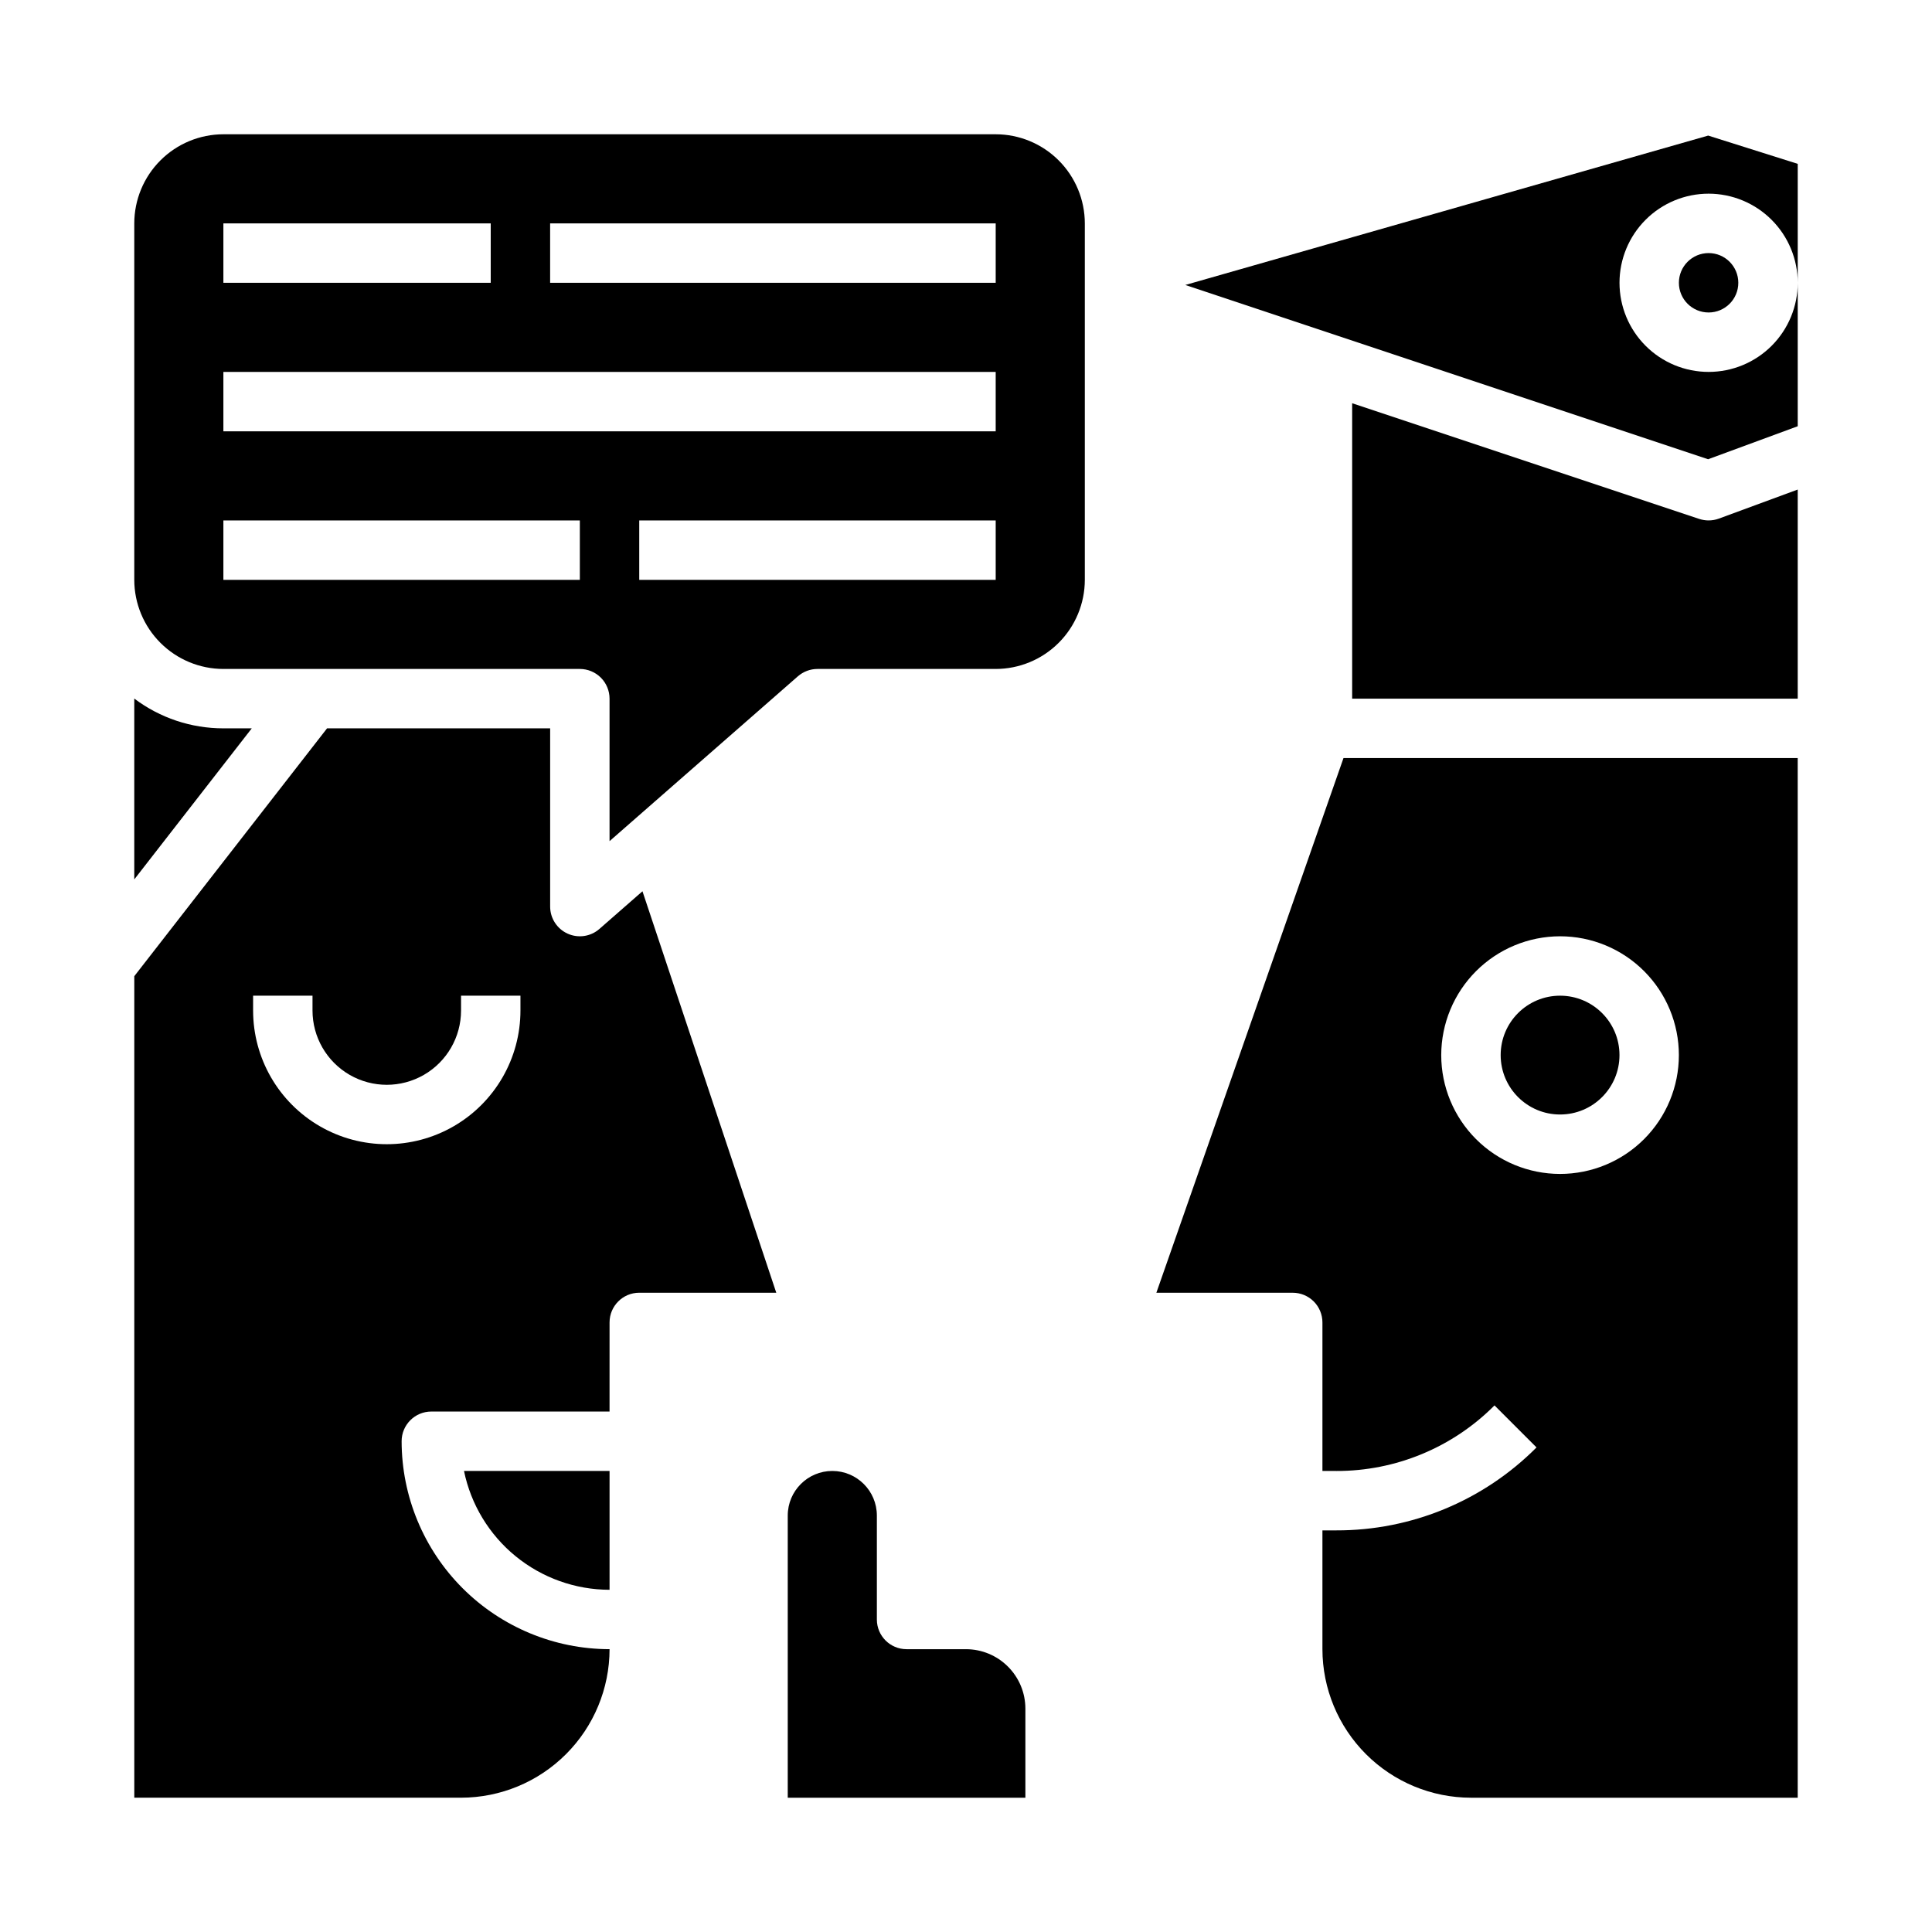
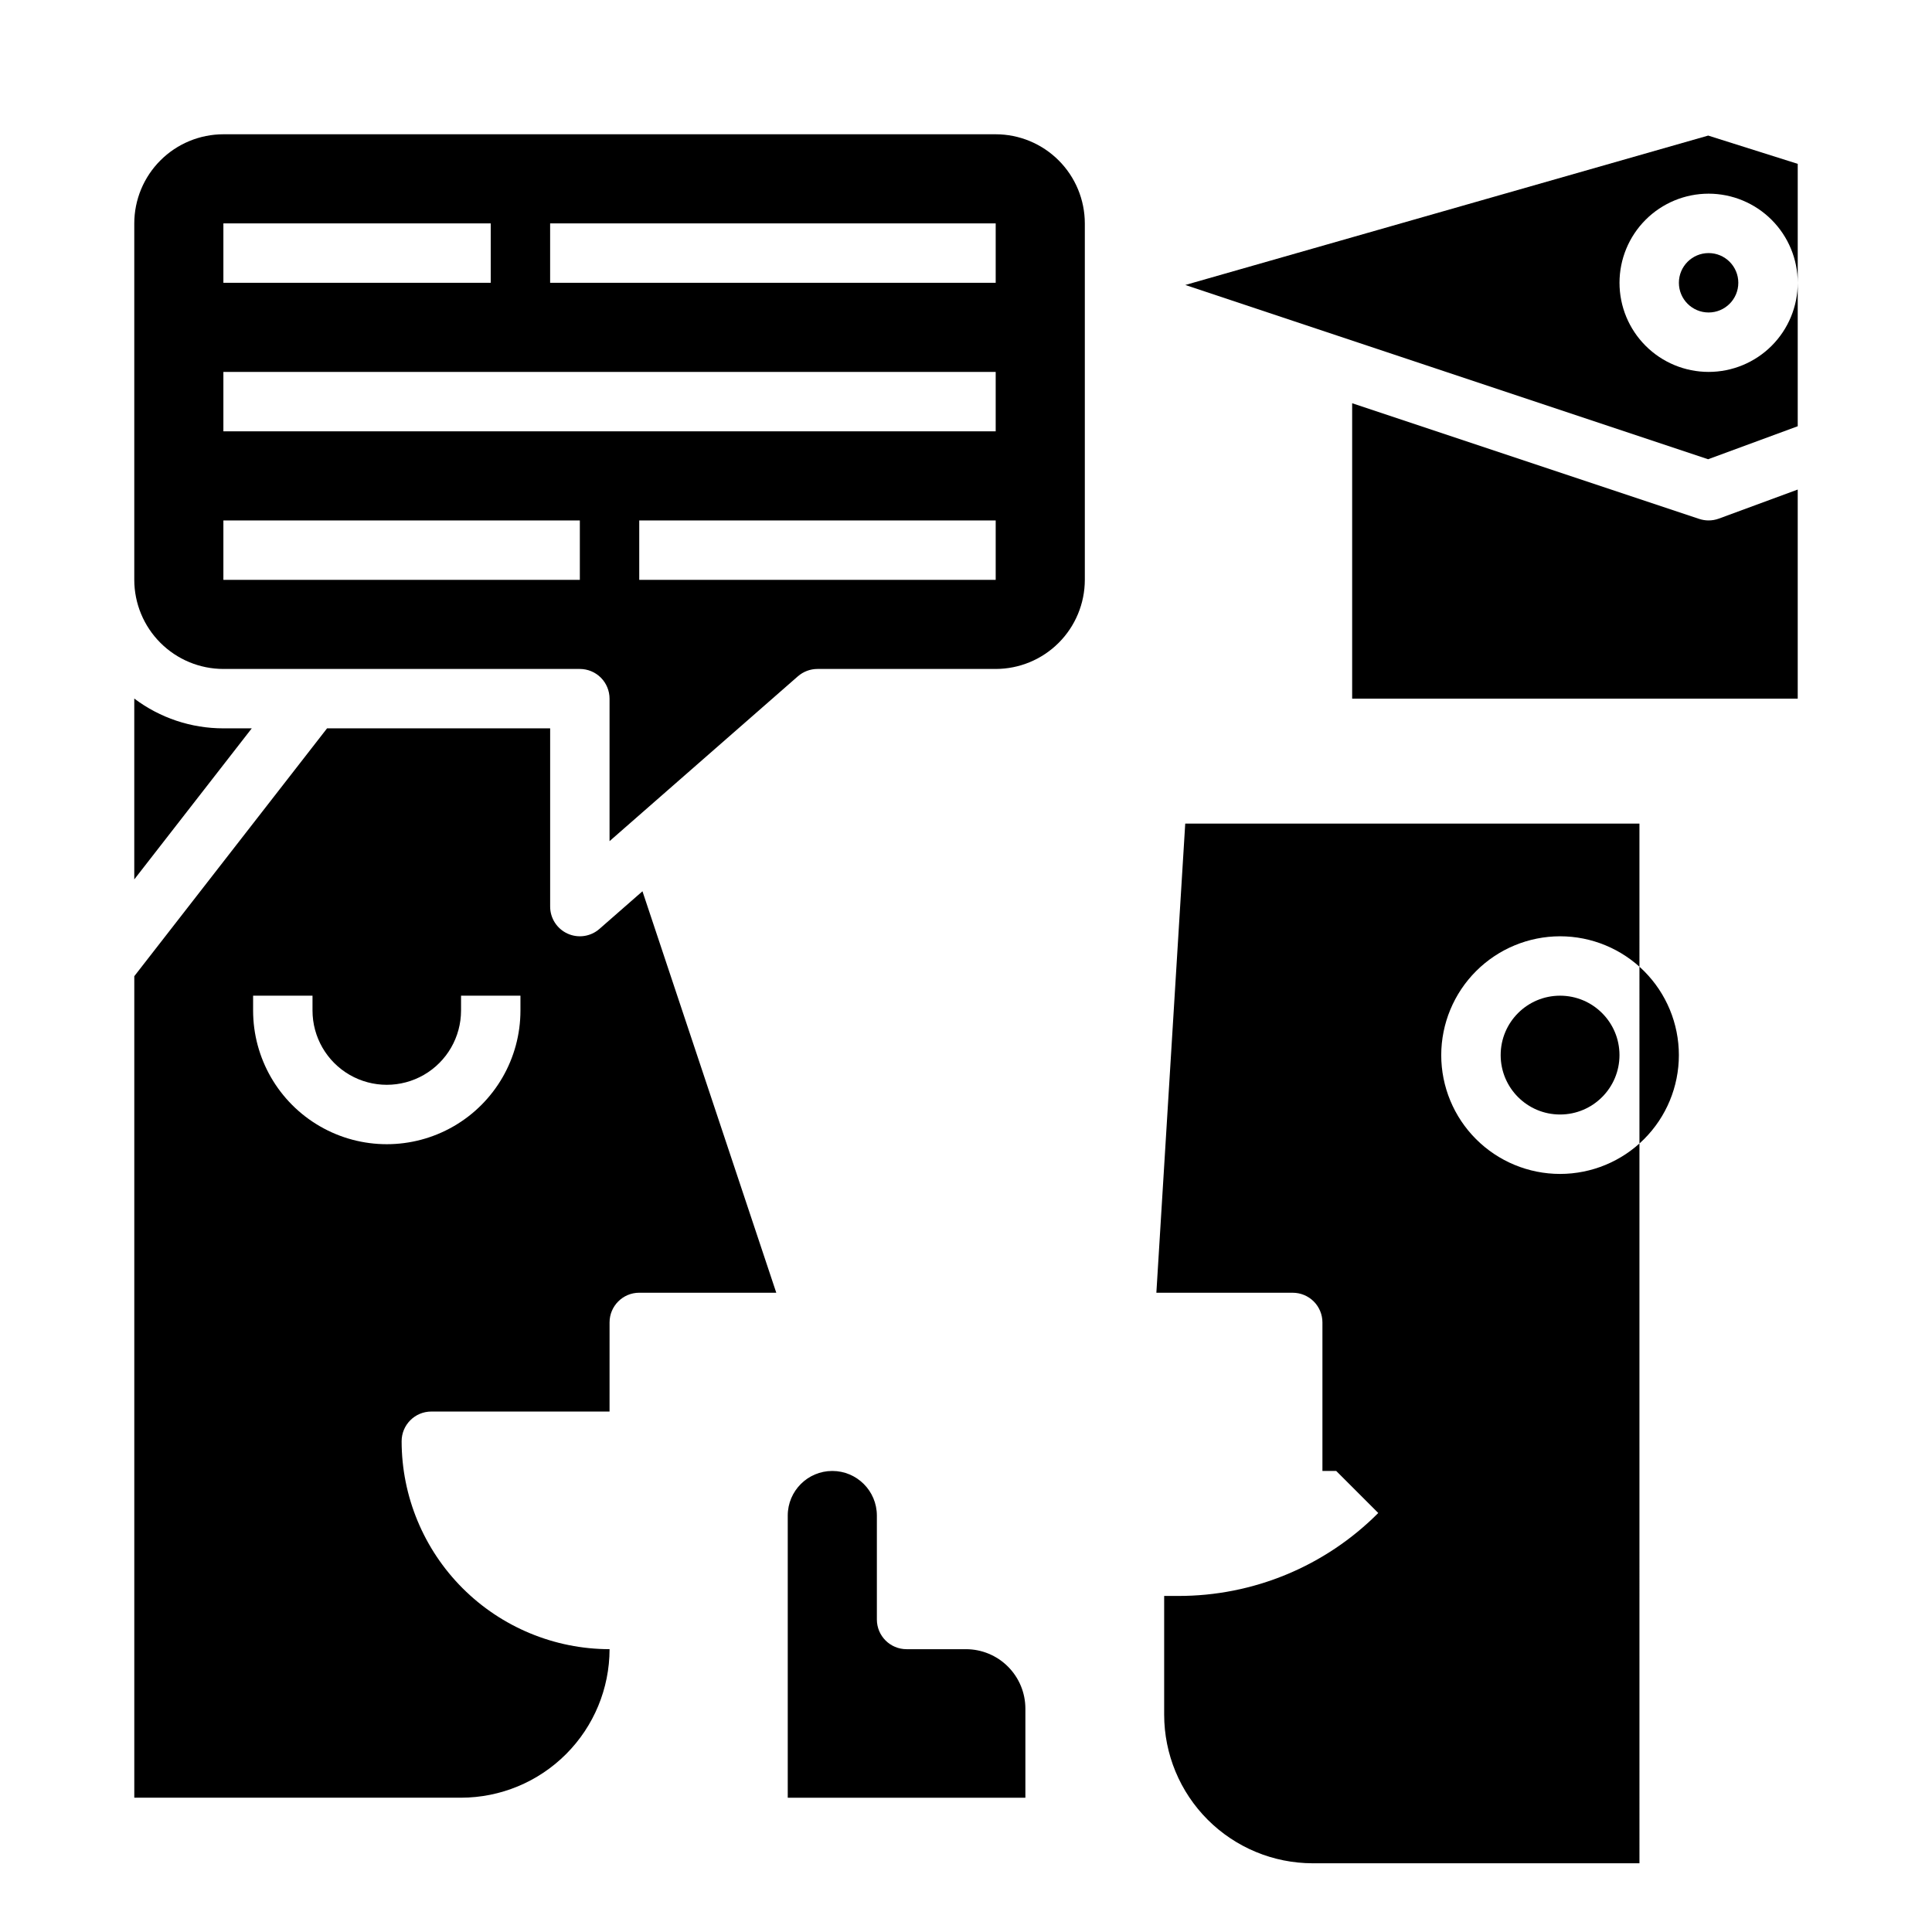
<svg xmlns="http://www.w3.org/2000/svg" fill="#000000" width="800px" height="800px" version="1.1" viewBox="144 144 512 512">
  <g>
    <path d="m364.57 533.82c-6.519 0.004-11.801 5.289-11.809 11.809v74.785h62.977v-23.617c-0.004-4.176-1.664-8.176-4.617-11.129-2.949-2.953-6.953-4.613-11.125-4.617h-15.746c-4.348 0-7.871-3.523-7.871-7.871v-27.551c-0.008-6.519-5.289-11.805-11.809-11.809z" />
    <path d="m458.12 219.52 138.55 46.184 23.746-8.746v-38.016c0 6.266-2.488 12.27-6.914 16.699-4.43 4.43-10.438 6.918-16.699 6.918-6.266 0-12.273-2.488-16.699-6.918-4.43-4.43-6.918-10.434-6.918-16.699 0-6.262 2.488-12.27 6.918-16.699 4.426-4.43 10.434-6.918 16.699-6.918 6.258 0.008 12.262 2.5 16.688 6.926 4.43 4.43 6.918 10.43 6.926 16.691v-31.52l-23.73-7.492z" />
    <path d="m604.67 218.94c0 4.348-3.523 7.871-7.871 7.871-4.348 0-7.875-3.523-7.875-7.871s3.527-7.871 7.875-7.871c4.348 0 7.871 3.523 7.871 7.871" />
    <path d="m305.54 581.05c-14.609-0.016-28.617-5.828-38.949-16.156-10.328-10.332-16.141-24.34-16.156-38.949 0-4.348 3.523-7.871 7.871-7.871h47.23l0.004-23.617c0-4.348 3.523-7.871 7.871-7.871h36.309l-35.461-106.39-11.41 9.984c-2.324 2.035-5.621 2.519-8.434 1.242s-4.621-4.078-4.621-7.168v-47.23h-59.125l-51.082 65.676v217.71h86.594c10.434-0.012 20.438-4.16 27.816-11.539 7.379-7.379 11.531-17.383 11.543-27.82zm-94.465-169.25v-3.938l15.742 0.004v3.938-0.004c0 7.031 3.754 13.531 9.84 17.047 6.09 3.516 13.594 3.516 19.684 0 6.086-3.516 9.84-10.016 9.84-17.047v-3.938h15.742v3.938c0 12.656-6.75 24.352-17.711 30.68-10.961 6.328-24.465 6.328-35.426 0s-17.711-18.023-17.711-30.68z" />
    <path d="m203.2 321.28h94.465c2.086 0 4.09 0.832 5.566 2.305 1.473 1.477 2.305 3.481 2.305 5.566v37.762l49.918-43.691v0.004c1.438-1.254 3.277-1.945 5.184-1.945h47.234c6.262-0.008 12.262-2.496 16.691-6.926 4.426-4.426 6.918-10.43 6.926-16.688v-94.465c-0.008-6.262-2.5-12.266-6.926-16.691-4.43-4.43-10.43-6.918-16.691-6.926h-204.67c-6.262 0.008-12.266 2.496-16.691 6.926-4.43 4.426-6.918 10.43-6.926 16.691v94.465c0.008 6.258 2.496 12.262 6.926 16.688 4.426 4.43 10.43 6.918 16.691 6.926zm204.67-23.617-94.465 0.004v-15.746h94.465zm-118.08-94.461h118.08v15.742h-118.08zm-86.59 0h70.848v15.742h-70.848zm0 39.359h204.67v15.742h-204.67zm0 39.359h94.465v15.742l-94.465 0.004z" />
    <path d="m596.8 281.92c-0.848 0-1.688-0.137-2.492-0.402l-91.973-30.66v78.293h118.08v-55.414l-20.895 7.699c-0.871 0.32-1.793 0.484-2.719 0.484z" />
-     <path d="m305.54 565.31v-31.488h-38.574c1.828 8.883 6.66 16.867 13.688 22.602 7.027 5.734 15.816 8.875 24.887 8.887z" />
    <path d="m203.2 337.02c-8.523 0.008-16.812-2.762-23.617-7.894v47.926l31.137-40.031z" />
    <path d="m573.18 423.61c0 8.695-7.051 15.746-15.746 15.746s-15.742-7.051-15.742-15.746c0-8.695 7.047-15.742 15.742-15.742s15.746 7.047 15.746 15.742" />
-     <path d="m450.45 486.59h36.137c2.09 0 4.09 0.832 5.566 2.305 1.477 1.477 2.305 3.481 2.305 5.566v39.359h3.656l0.004 0.004c15.738 0.043 30.844-6.215 41.941-17.375l11.133 11.133h0.004c-14.047 14.121-33.16 22.039-53.078 21.984h-3.66v31.488c0.012 10.438 4.164 20.441 11.543 27.82s17.383 11.527 27.82 11.539h86.594l-0.004-275.52h-120.37zm106.98-94.465c8.352 0 16.363 3.32 22.266 9.223 5.906 5.906 9.223 13.914 9.223 22.266 0 8.352-3.316 16.363-9.223 22.266-5.902 5.906-13.914 9.223-22.266 9.223s-16.359-3.316-22.266-9.223c-5.902-5.902-9.223-13.914-9.223-22.266 0.012-8.348 3.332-16.352 9.234-22.254s13.906-9.223 22.254-9.234z" />
+     <path d="m450.45 486.59h36.137c2.09 0 4.09 0.832 5.566 2.305 1.477 1.477 2.305 3.481 2.305 5.566v39.359h3.656l0.004 0.004l11.133 11.133h0.004c-14.047 14.121-33.16 22.039-53.078 21.984h-3.66v31.488c0.012 10.438 4.164 20.441 11.543 27.82s17.383 11.527 27.82 11.539h86.594l-0.004-275.52h-120.37zm106.98-94.465c8.352 0 16.363 3.32 22.266 9.223 5.906 5.906 9.223 13.914 9.223 22.266 0 8.352-3.316 16.363-9.223 22.266-5.902 5.906-13.914 9.223-22.266 9.223s-16.359-3.316-22.266-9.223c-5.902-5.902-9.223-13.914-9.223-22.266 0.012-8.348 3.332-16.352 9.234-22.254s13.906-9.223 22.254-9.234z" />
  </g>
</svg>